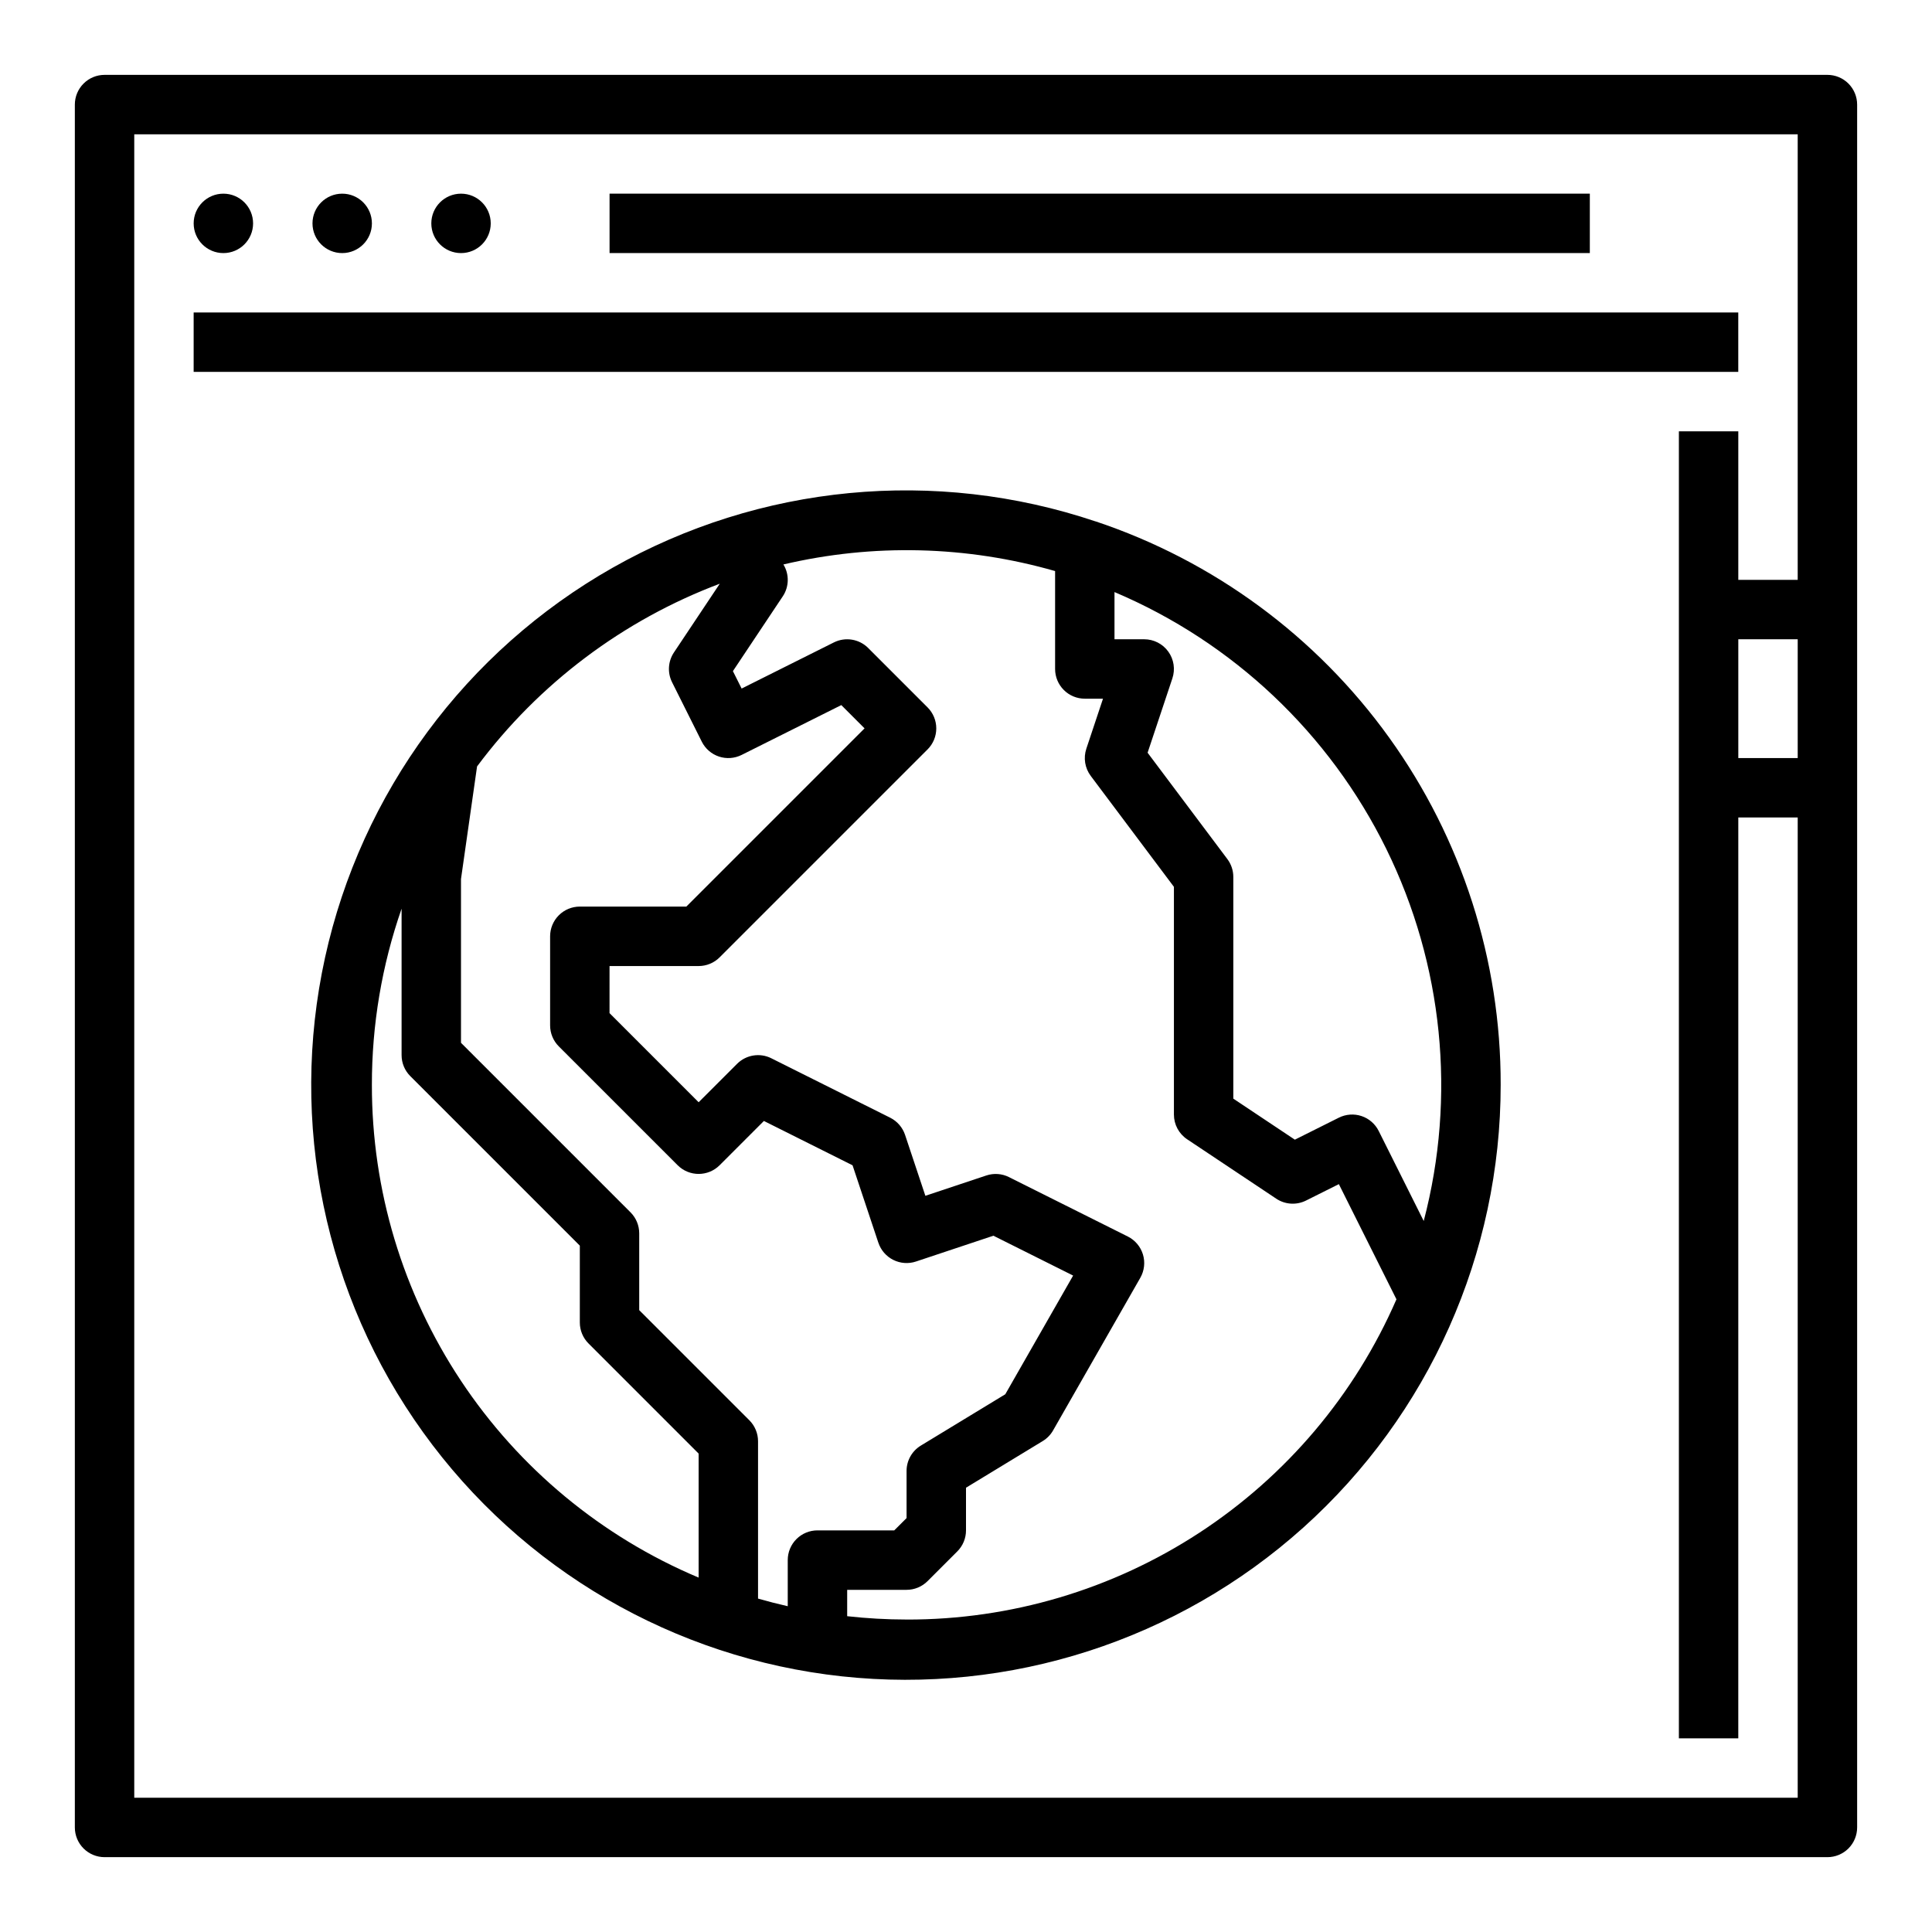
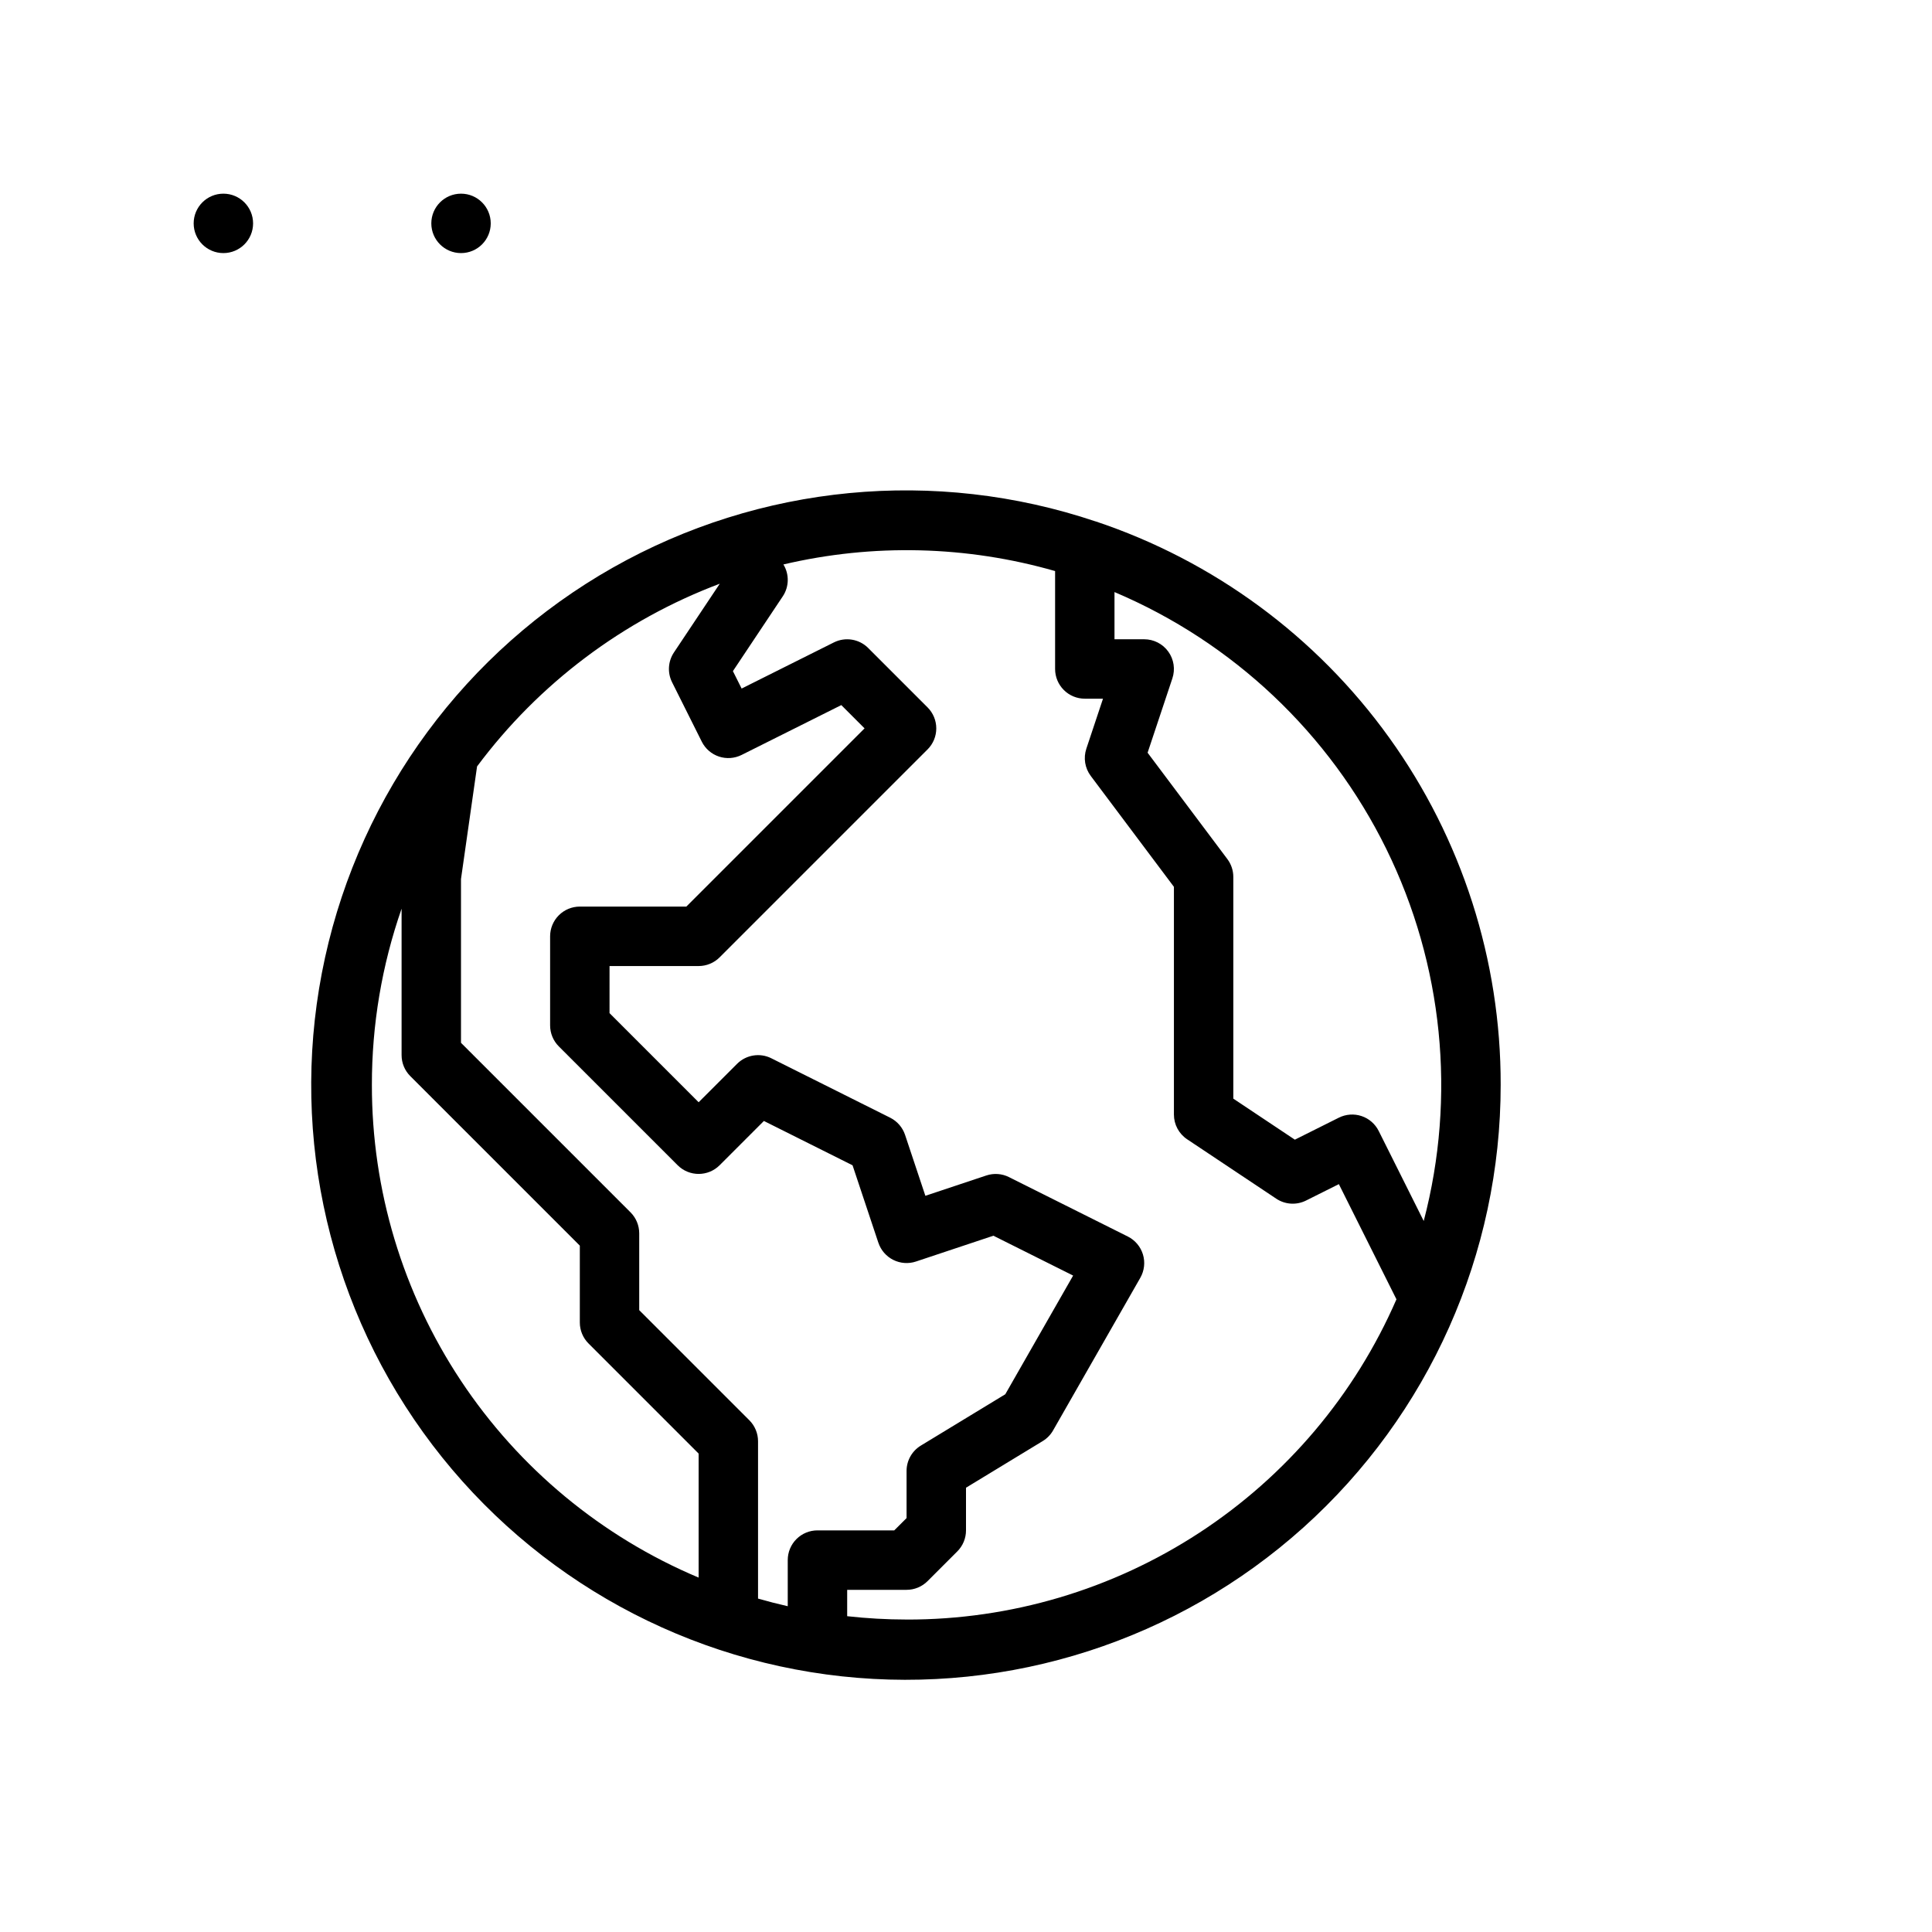
<svg xmlns="http://www.w3.org/2000/svg" fill="#000000" width="800px" height="800px" version="1.1" viewBox="144 144 512 512">
  <g>
    <path d="m434.3 282.17c-42.434-14.262-88.926-9.809-127.88 12.25-38.953 22.059-66.688 59.637-76.285 103.36-9.594 43.723-0.145 89.465 25.992 125.8 26.141 36.344 66.496 59.855 111 64.672 44.508 4.812 88.961-9.523 122.27-39.434 33.305-29.91 52.316-72.574 52.297-117.34 0.059-33.02-10.285-65.215-29.562-92.016-19.277-26.805-46.512-46.855-77.828-57.305zm-99.555 16.523-12.148 18.219c-1.566 2.352-1.754 5.363-0.492 7.887l7.871 15.742v0.004c0.934 1.867 2.57 3.289 4.551 3.949 1.98 0.66 4.144 0.504 6.012-0.43l26.414-13.207 6.164 6.168-47.23 47.23h-28.227c-2.09 0-4.094 0.828-5.566 2.305-1.477 1.477-2.309 3.481-2.309 5.566v23.617c0 2.09 0.832 4.09 2.309 5.566l31.488 31.488c3.074 3.074 8.055 3.074 11.129 0l11.73-11.73 23.496 11.75 6.84 20.523 0.004-0.004c0.66 1.98 2.082 3.617 3.949 4.551 1.867 0.934 4.027 1.09 6.008 0.43l20.523-6.84 21.129 10.562-17.977 31.453-22.383 13.605h0.004c-2.352 1.426-3.785 3.977-3.785 6.727v12.484l-3.262 3.258h-20.355c-2.086 0-4.09 0.828-5.566 2.305-1.477 1.477-2.305 3.481-2.305 5.566v12.227c-2.641-0.598-5.266-1.273-7.871-2.023v-41.691c0-2.086-0.828-4.09-2.305-5.566l-29.184-29.18v-20.355c0-2.09-0.828-4.09-2.305-5.566l-44.926-44.926v-43.414l4.258-29.828c16.363-21.961 38.688-38.766 64.316-48.422zm-92.191 132.8c-0.016-15.891 2.644-31.672 7.871-46.68v38.805c0 2.09 0.828 4.09 2.305 5.566l44.93 44.926v20.355c0 2.09 0.828 4.094 2.305 5.566l29.18 29.184v32.863c-25.691-10.816-47.617-28.98-63.023-52.215-15.402-23.23-23.602-50.496-23.566-78.371zm141.7 141.7c-5.258-0.004-10.516-0.301-15.742-0.883v-6.988h15.742c2.09 0 4.09-0.832 5.566-2.309l7.871-7.871c1.477-1.477 2.309-3.477 2.309-5.566v-11.316l20.336-12.363h-0.004c1.141-0.691 2.086-1.66 2.746-2.82l23.113-40.441c1.074-1.879 1.328-4.117 0.703-6.188-0.629-2.07-2.082-3.793-4.016-4.758l-31.488-15.742v-0.004c-1.867-0.934-4.027-1.086-6.008-0.426l-16.148 5.383-5.383-16.148c-0.66-1.98-2.082-3.617-3.949-4.551l-31.488-15.742v-0.004c-3.031-1.516-6.691-0.922-9.086 1.477l-10.18 10.176-23.617-23.617 0.004-12.48h23.617-0.004c2.09 0 4.094-0.832 5.566-2.309l55.105-55.105v0.004c1.477-1.477 2.305-3.481 2.305-5.566 0-2.09-0.828-4.09-2.305-5.566l-15.742-15.742v-0.004c-2.398-2.394-6.059-2.988-9.09-1.473l-24.449 12.223-2.309-4.617 13.211-19.816h0.004c1.695-2.543 1.762-5.844 0.168-8.453 23.758-5.582 48.547-4.981 72 1.75v25.953c0 2.09 0.832 4.09 2.309 5.566 1.473 1.477 3.477 2.305 5.566 2.305h4.82l-4.418 13.254v0.004c-0.816 2.449-0.379 5.144 1.172 7.211l22.039 29.391v60.352c0 2.633 1.316 5.09 3.508 6.551l23.617 15.742h-0.004c2.352 1.566 5.363 1.754 7.887 0.492l8.703-4.352 15.262 30.523c-10.992 25.27-29.145 46.773-52.215 61.852-23.066 15.082-50.043 23.082-77.605 23.016zm137.05-105.61-11.934-23.871v0.004c-0.934-1.867-2.57-3.289-4.551-3.949-1.98-0.66-4.141-0.504-6.012 0.43l-11.656 5.828-16.309-10.875v-58.762c0-1.703-0.555-3.359-1.574-4.723l-21.141-28.188 6.566-19.703v-0.004c0.801-2.398 0.398-5.039-1.082-7.09-1.48-2.055-3.856-3.269-6.387-3.269h-7.871v-12.508c31.41 13.297 56.98 37.461 72.031 68.07s18.57 65.617 9.918 98.609z" />
-     <path d="m628.29 163.84h-456.58c-2.09 0-4.09 0.832-5.566 2.309-1.477 1.477-2.309 3.477-2.309 5.566v456.58c0 2.086 0.832 4.09 2.309 5.566 1.477 1.473 3.477 2.305 5.566 2.305h456.58c2.086 0 4.09-0.832 5.566-2.305 1.473-1.477 2.305-3.481 2.305-5.566v-456.58c0-2.09-0.832-4.09-2.305-5.566-1.477-1.477-3.481-2.309-5.566-2.309zm-448.71 456.58v-440.83h440.83v118.08h-15.742v-39.363h-15.746v346.37h15.742l0.004-244.04h15.742v259.78zm425.09-307.01h15.742v31.488h-15.742z" />
    <path d="m211.07 203.2c0 4.348-3.523 7.871-7.871 7.871-4.348 0-7.875-3.523-7.875-7.871 0-4.348 3.527-7.875 7.875-7.875 4.348 0 7.871 3.527 7.871 7.875" />
-     <path d="m242.56 203.2c0 4.348-3.523 7.871-7.871 7.871s-7.875-3.523-7.875-7.871c0-4.348 3.527-7.875 7.875-7.875s7.871 3.527 7.871 7.875" />
    <path d="m274.05 203.2c0 4.348-3.523 7.871-7.871 7.871-4.348 0-7.875-3.523-7.875-7.871 0-4.348 3.527-7.875 7.875-7.875 4.348 0 7.871 3.527 7.871 7.875" />
-     <path d="m195.32 226.81h409.34v15.742h-409.34z" />
-     <path d="m305.54 195.32h259.78v15.742h-259.78z" />
  </g>
</svg>